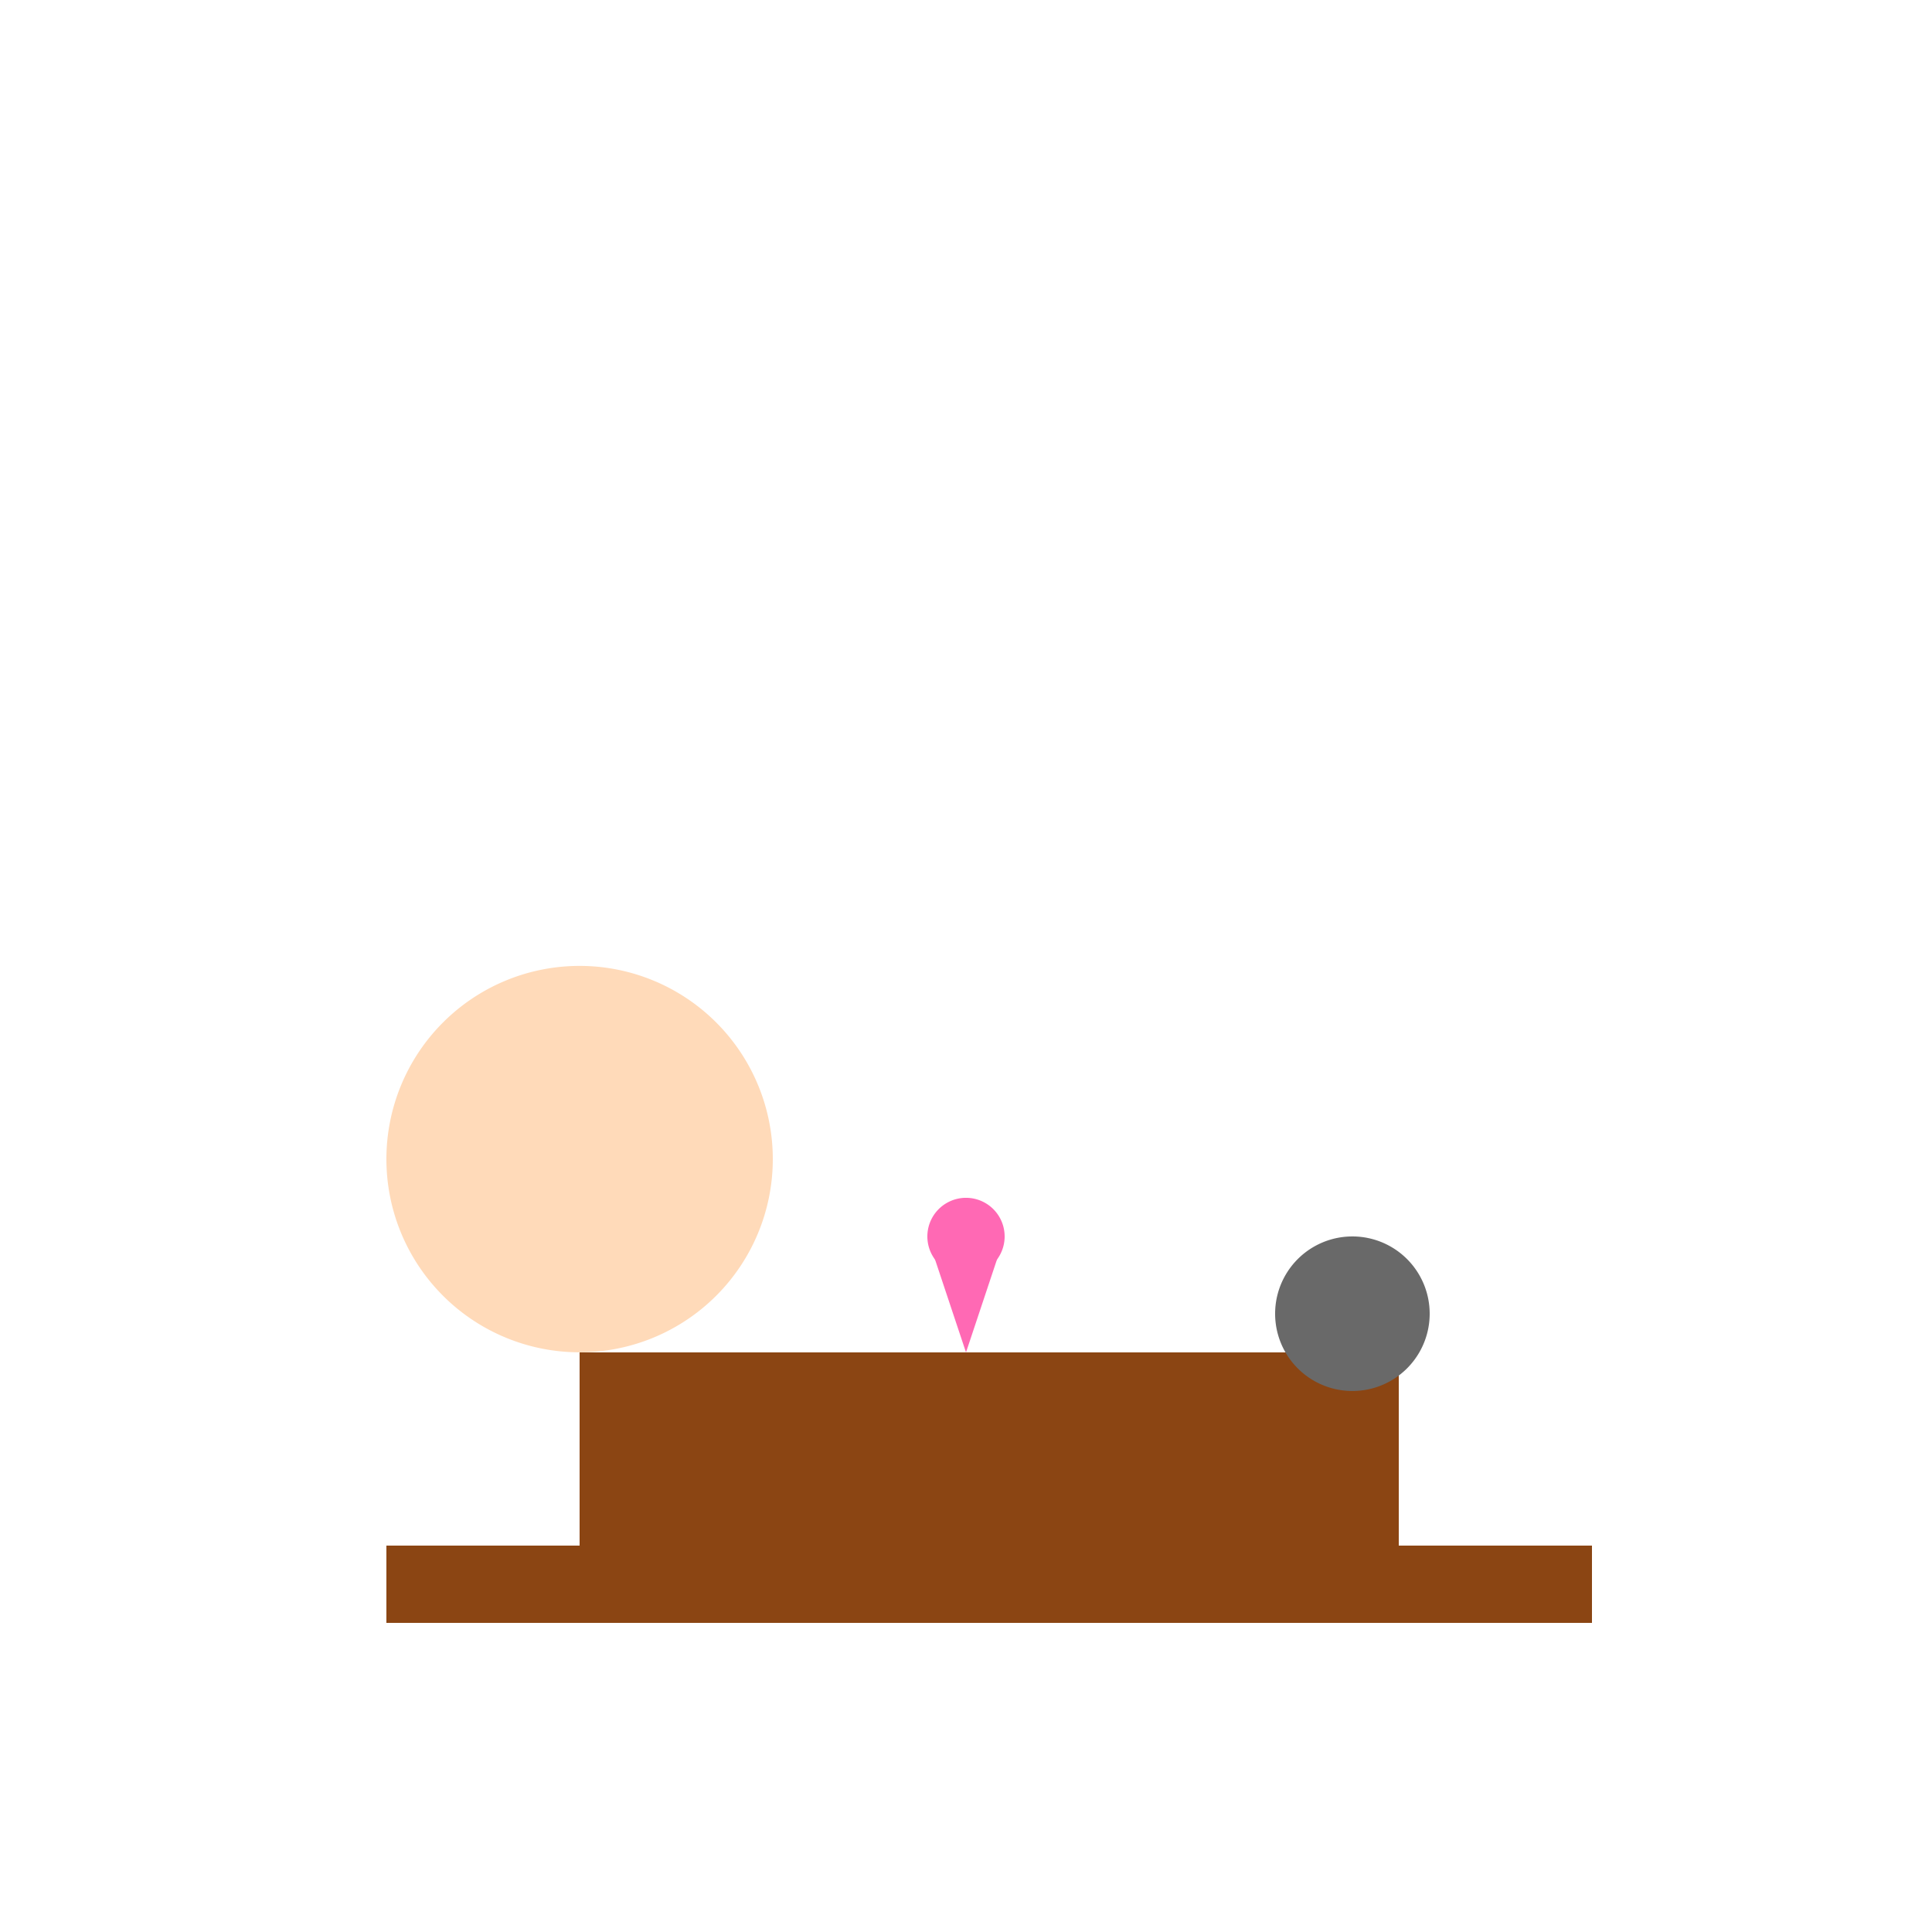
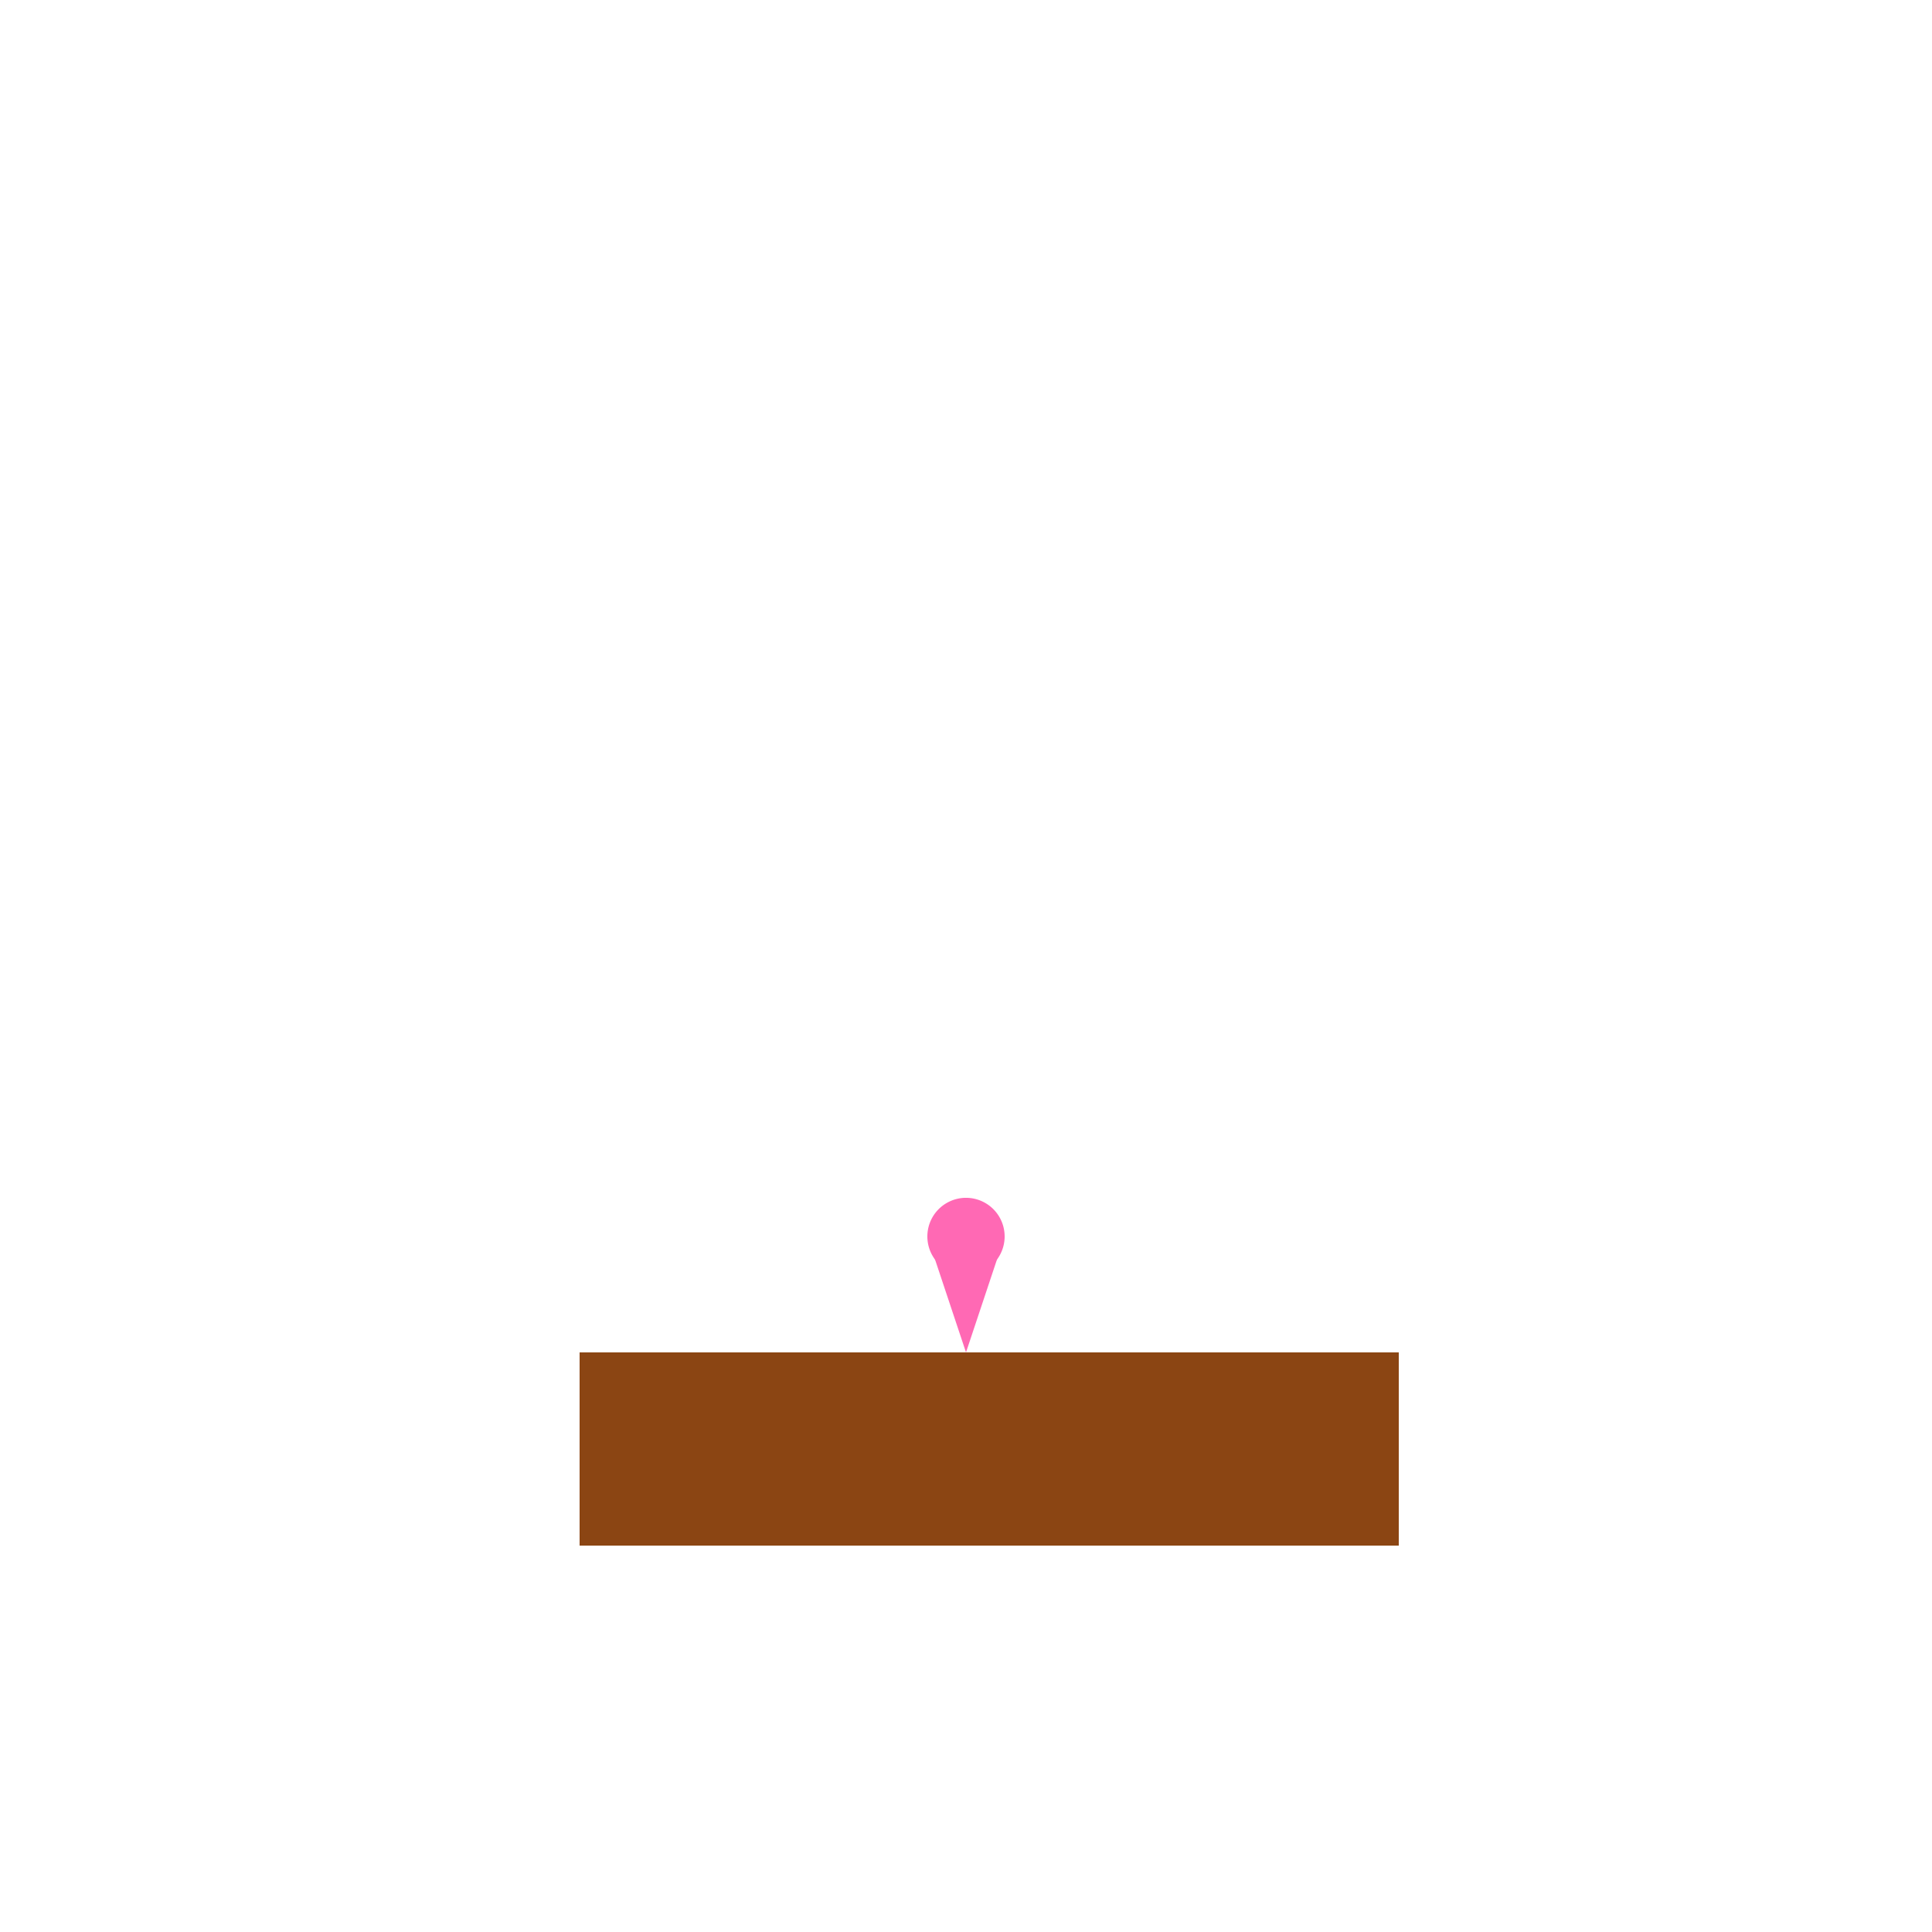
<svg xmlns="http://www.w3.org/2000/svg" width="500" height="500">
  <defs />
  <g>
-     <rect fill="#8B4513" stroke="none" x="100" y="400" width="312" height="20" />
    <rect fill="#8B4513" stroke="none" x="150" y="350" width="212" height="50" />
-     <path fill="#FFDAB9" stroke="none" paint-order="stroke fill markers" d=" M 200 300 A 50 50 0 1 1 200 299.95" />
-     <path fill="#696969" stroke="none" paint-order="stroke fill markers" d=" M 370 340 A 20 20 0 1 1 370 339.98" />
    <path fill="#FF69B4" stroke="none" paint-order="stroke fill markers" d=" M 250 350 L 240 320 L 260 320" />
    <path fill="#FF69B4" stroke="none" paint-order="stroke fill markers" d=" M 260 320 A 10 10 0 1 1 260 319.99" />
  </g>
</svg>